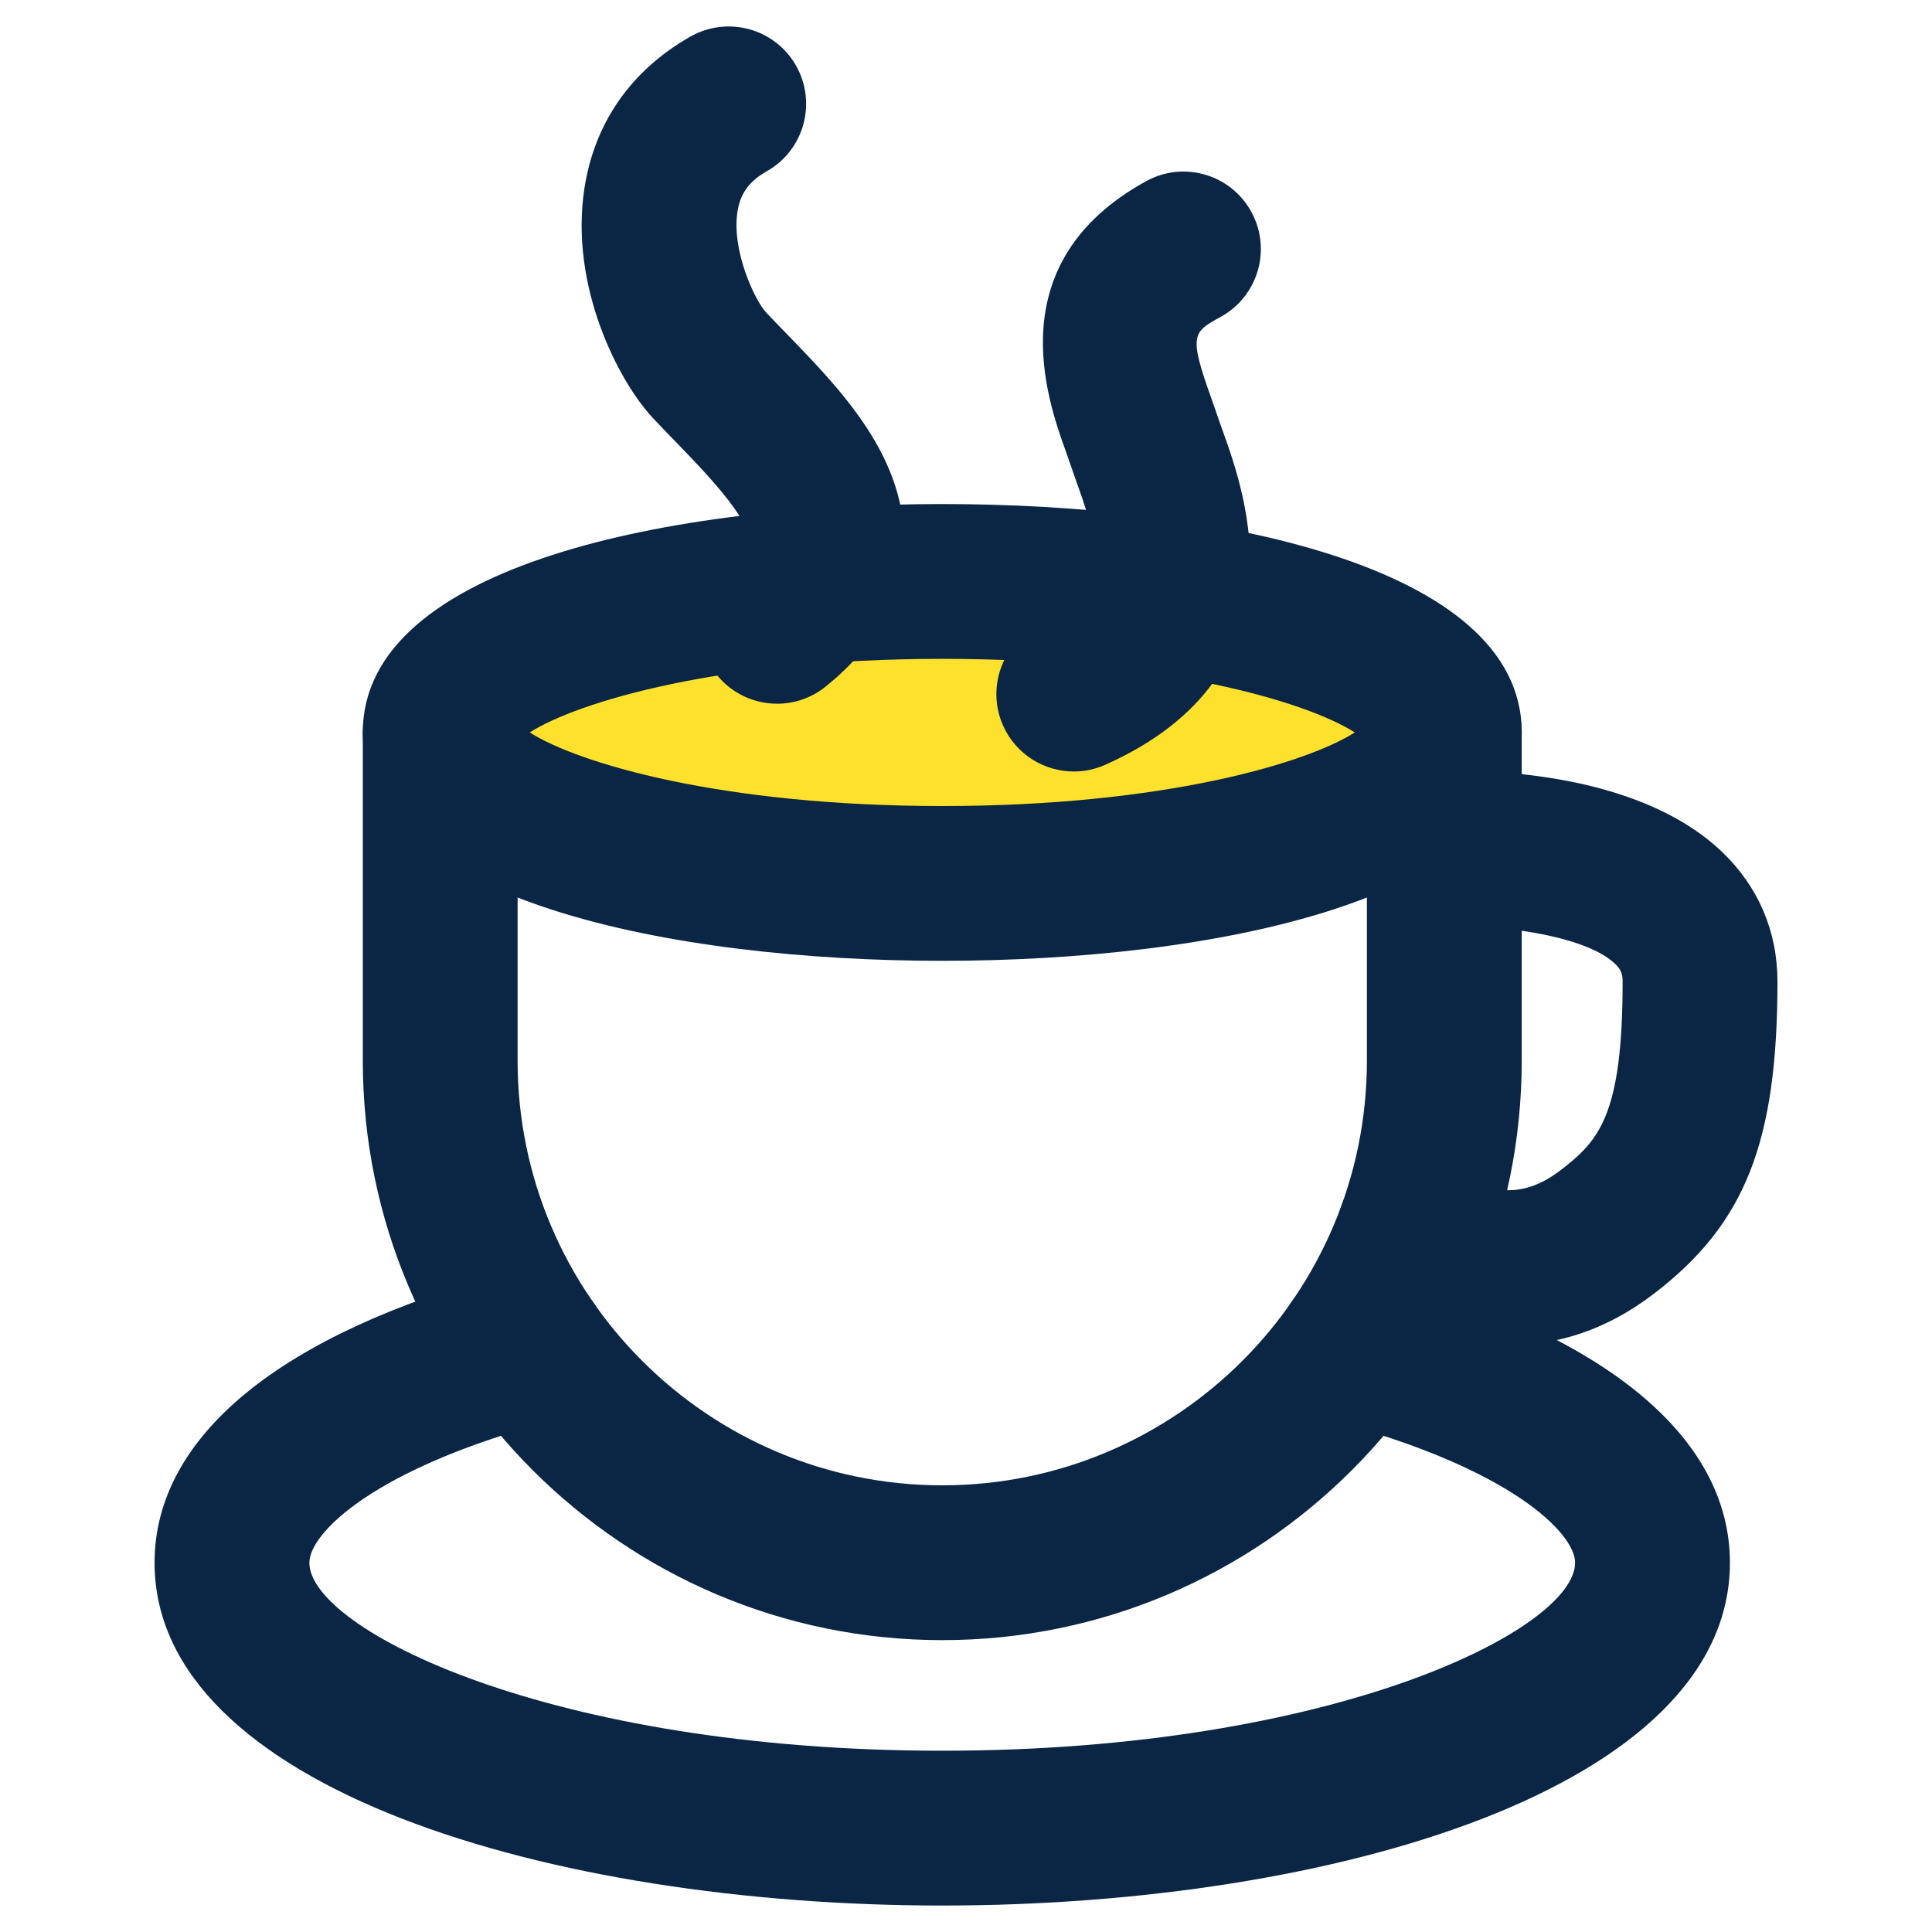
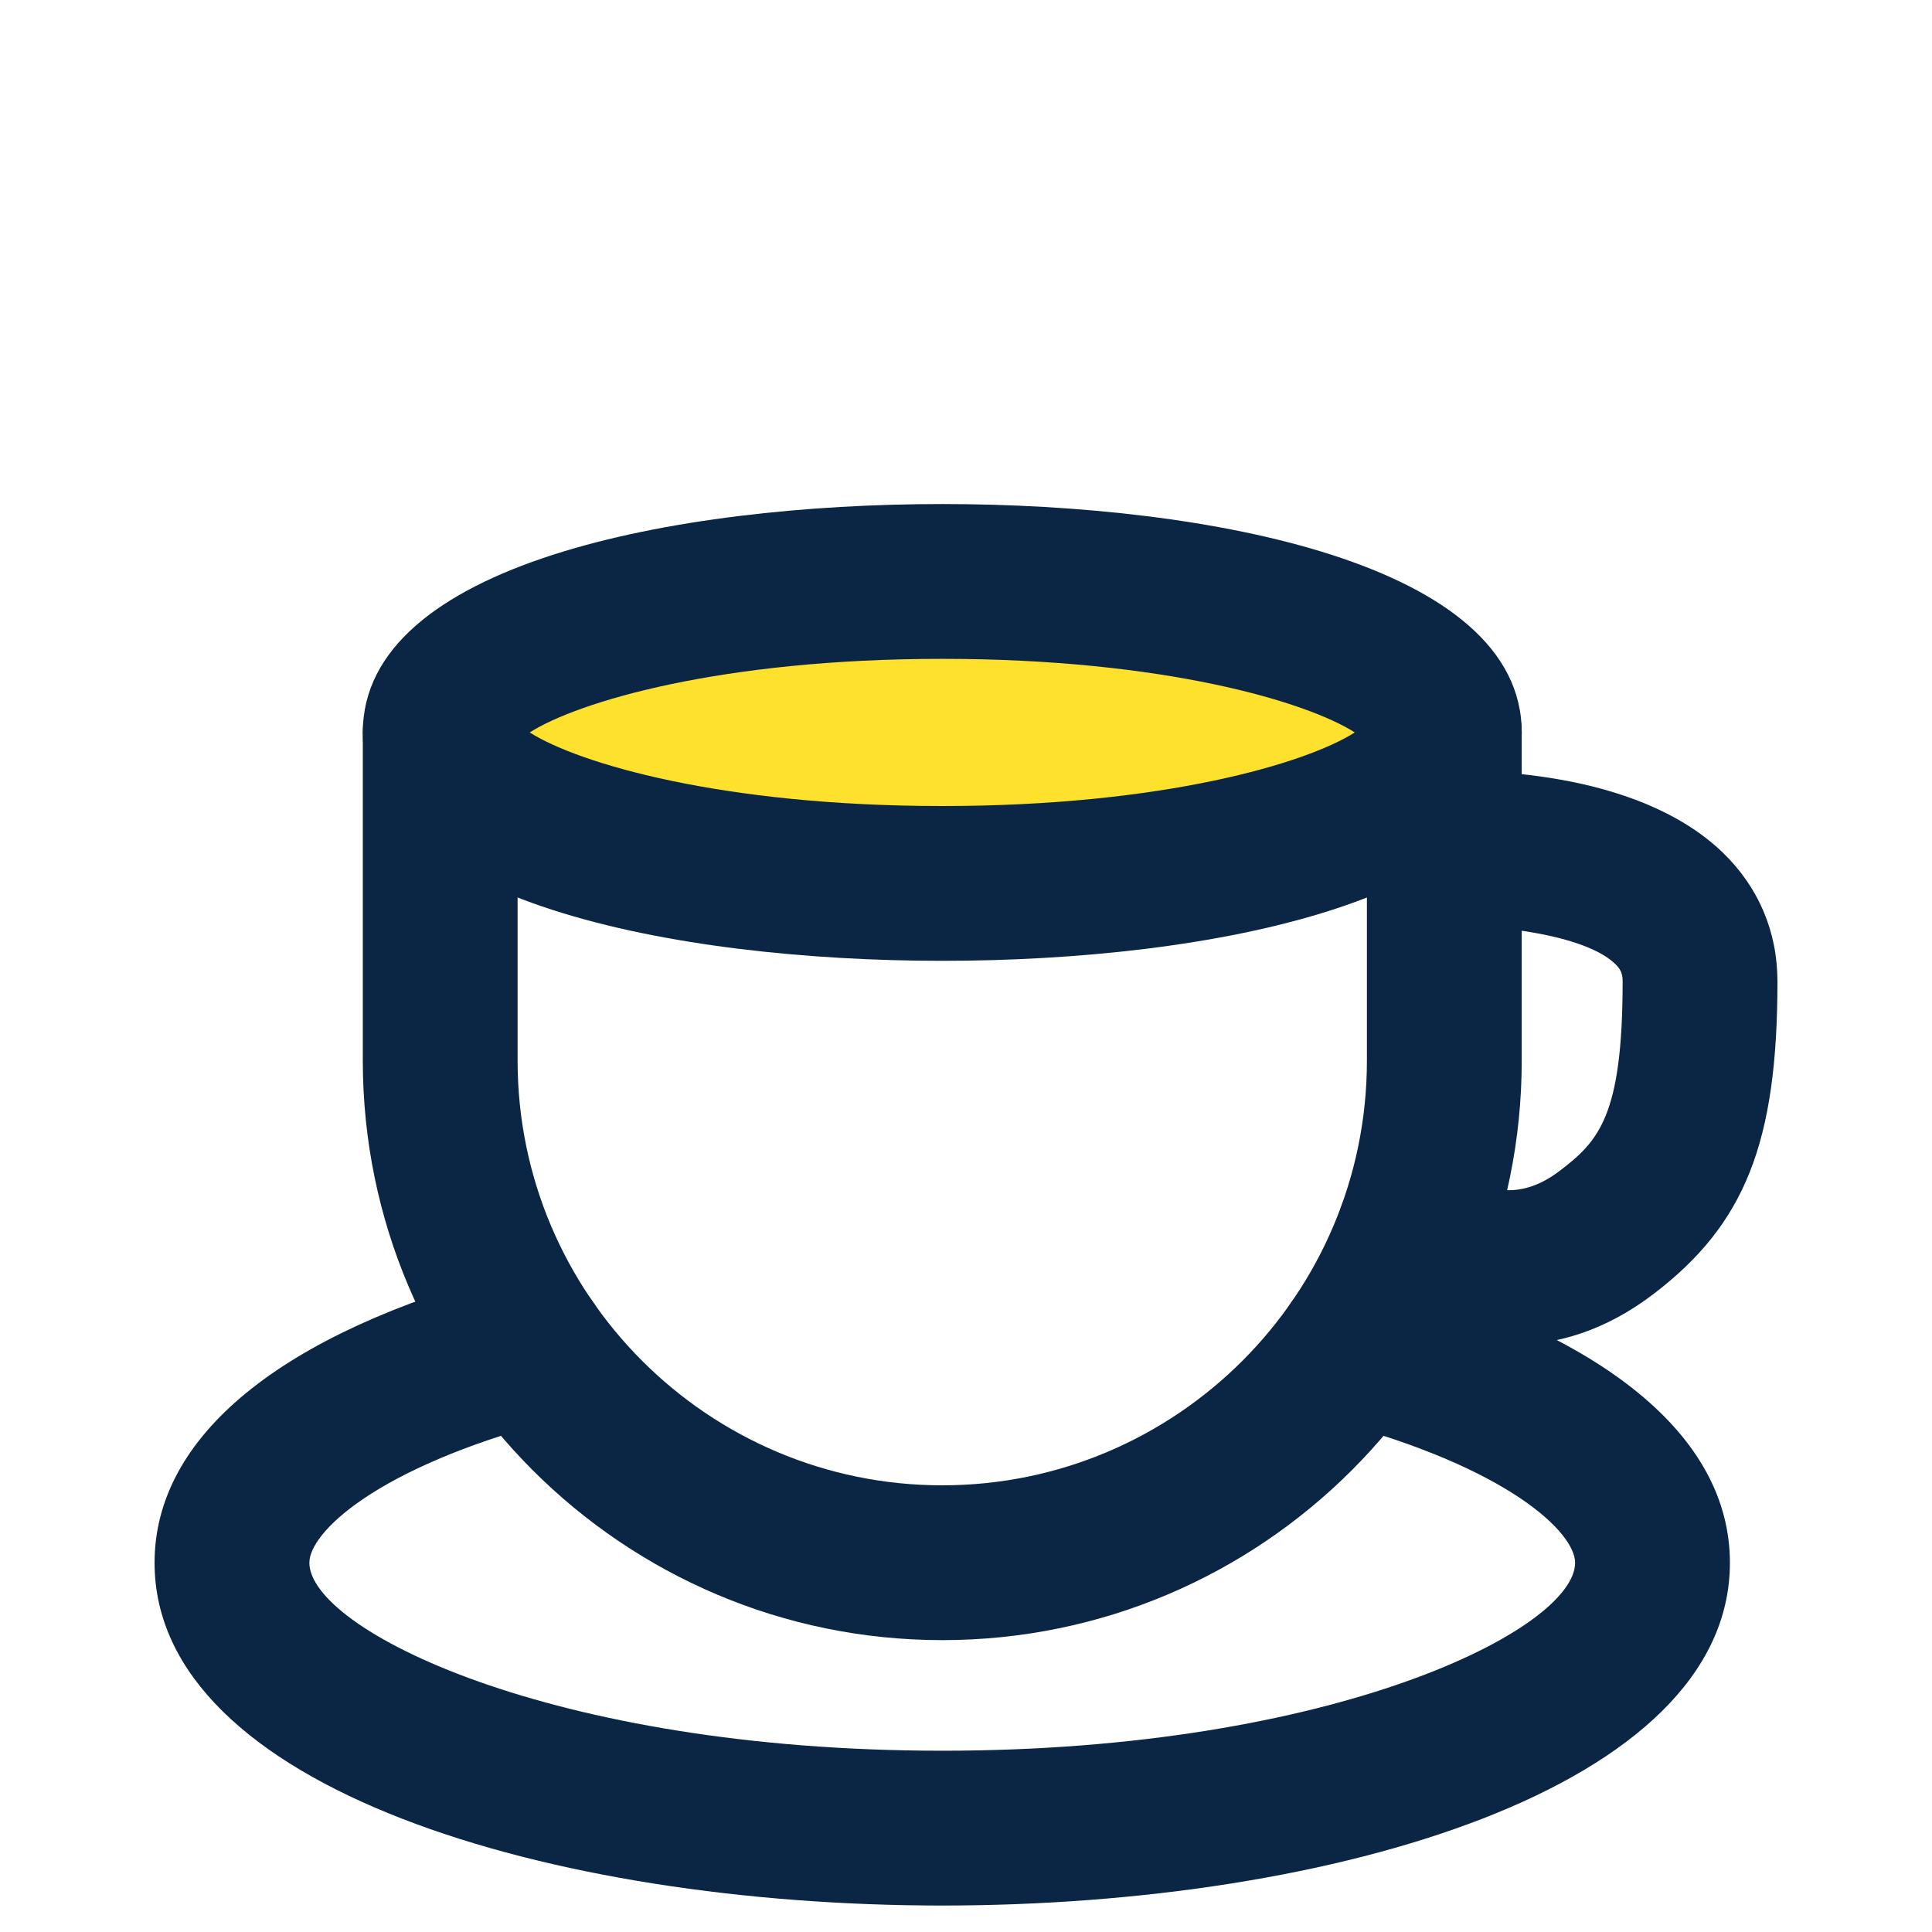
<svg xmlns="http://www.w3.org/2000/svg" version="1.1" id="Layer_1" x="0px" y="0px" width="100px" height="100px" viewBox="0 0 100 100" enable-background="new 0 0 100 100" xml:space="preserve">
  <g>
    <g>
      <ellipse fill="#FEE12D" cx="48.771" cy="37.911" rx="25.987" ry="7.815" />
      <path fill="#0A2644" d="M48.771,49.732c-13.835,0-29.992-3.096-29.992-11.822c0-8.726,16.157-11.821,29.992-11.821    c13.836,0,29.994,3.096,29.994,11.821C78.765,46.637,62.606,49.732,48.771,49.732z M27.419,37.911    c2.478,1.582,9.884,3.809,21.352,3.809c11.469,0,18.875-2.228,21.352-3.809c-2.477-1.582-9.883-3.809-21.352-3.809    C37.303,34.102,29.896,36.329,27.419,37.911z" />
    </g>
    <g>
      <path fill="#0A2644" d="M48.771,84.893c-16.538,0-29.992-13.454-29.992-29.992v-16.99c0-2.212,1.794-4.006,4.006-4.006    s4.006,1.794,4.006,4.006V54.9c0,12.121,9.86,21.98,21.979,21.98c12.122,0,21.981-9.859,21.981-21.98v-16.99    c0-2.212,1.792-4.006,4.006-4.006c2.211,0,4.007,1.794,4.007,4.006V54.9C78.765,71.438,65.31,84.893,48.771,84.893z" />
    </g>
    <g>
      <path fill="#0A2644" d="M48.771,98.63C28.51,98.63,8,92.536,8,80.887c0-6.542,6.532-11.888,18.391-15.055    c2.132-0.567,4.333,0.7,4.904,2.838c0.571,2.137-0.699,4.333-2.836,4.904c-9.067,2.42-12.446,5.771-12.446,7.313    c0,3.432,12.438,9.73,32.758,9.73c20.322,0,32.756-6.299,32.756-9.73c0-1.543-3.376-4.893-12.441-7.313    c-2.136-0.571-3.407-2.768-2.837-4.904c0.571-2.138,2.767-3.405,4.902-2.838c11.859,3.167,18.389,8.513,18.389,15.055    C89.539,92.536,69.03,98.63,48.771,98.63z" />
    </g>
    <g>
      <path fill="#0A2644" d="M78.217,69.615c-3.385,0-6.217-1.528-7.677-2.819c-1.654-1.467-1.812-3.998-0.344-5.655    c1.467-1.658,4.002-1.813,5.653-0.346c0.638,0.514,2.496,1.625,4.875-0.187c2.022-1.541,3.263-2.84,3.263-9.808    c0-0.401-0.098-0.63-0.384-0.907c-1.627-1.564-6.432-2.045-8.693-1.968c-2.276,0.095-4.072-1.64-4.154-3.849    c-0.086-2.211,1.635-4.073,3.846-4.158c1.628-0.068,10.027-0.159,14.558,4.201c1.858,1.789,2.841,4.1,2.841,6.681    c0,8.337-1.679,12.57-6.42,16.182C83.041,68.919,80.501,69.615,78.217,69.615z" />
    </g>
    <g>
-       <path fill="#0A2644" d="M40.225,36.424c-1.172,0-2.332-0.511-3.124-1.494c-1.387-1.724-1.115-4.246,0.608-5.634    c0.764-0.614,1.05-1.082,1.063-1.296c0.07-1.149-2.438-3.732-3.786-5.12c-0.416-0.428-0.821-0.845-1.198-1.249    c-1.778-1.905-4.313-6.813-3.54-11.871c0.519-3.403,2.419-6.124,5.491-7.869c1.928-1.088,4.372-0.417,5.463,1.505    c1.093,1.924,0.419,4.369-1.505,5.463c-0.925,0.525-1.382,1.156-1.528,2.11c-0.308,2.017,0.91,4.586,1.476,5.193    c0.342,0.367,0.711,0.746,1.09,1.136c2.817,2.9,6.322,6.509,6.036,11.191c-0.162,2.652-1.52,5.023-4.036,7.049    C41.995,36.135,41.106,36.424,40.225,36.424z" />
-     </g>
+       </g>
    <g>
-       <path fill="#0A2644" d="M55.583,39.933c-1.533,0-2.993-0.883-3.662-2.372c-0.901-2.021,0.004-4.39,2.023-5.292    c3.298-1.475,3.353-2.933,1.827-7.183c-0.118-0.33-0.228-0.636-0.321-0.916l-0.293-0.836c-0.955-2.667-3.49-9.752,4.17-13.958    c1.94-1.067,4.378-0.355,5.438,1.584c1.068,1.94,0.356,4.375-1.58,5.44c-1.448,0.793-1.671,0.916-0.481,4.233    c0.121,0.345,0.242,0.681,0.348,1.003l0.263,0.742c1.107,3.086,4.476,12.477-6.1,17.204C56.683,39.82,56.127,39.933,55.583,39.933    z" />
-     </g>
+       </g>
  </g>
</svg>